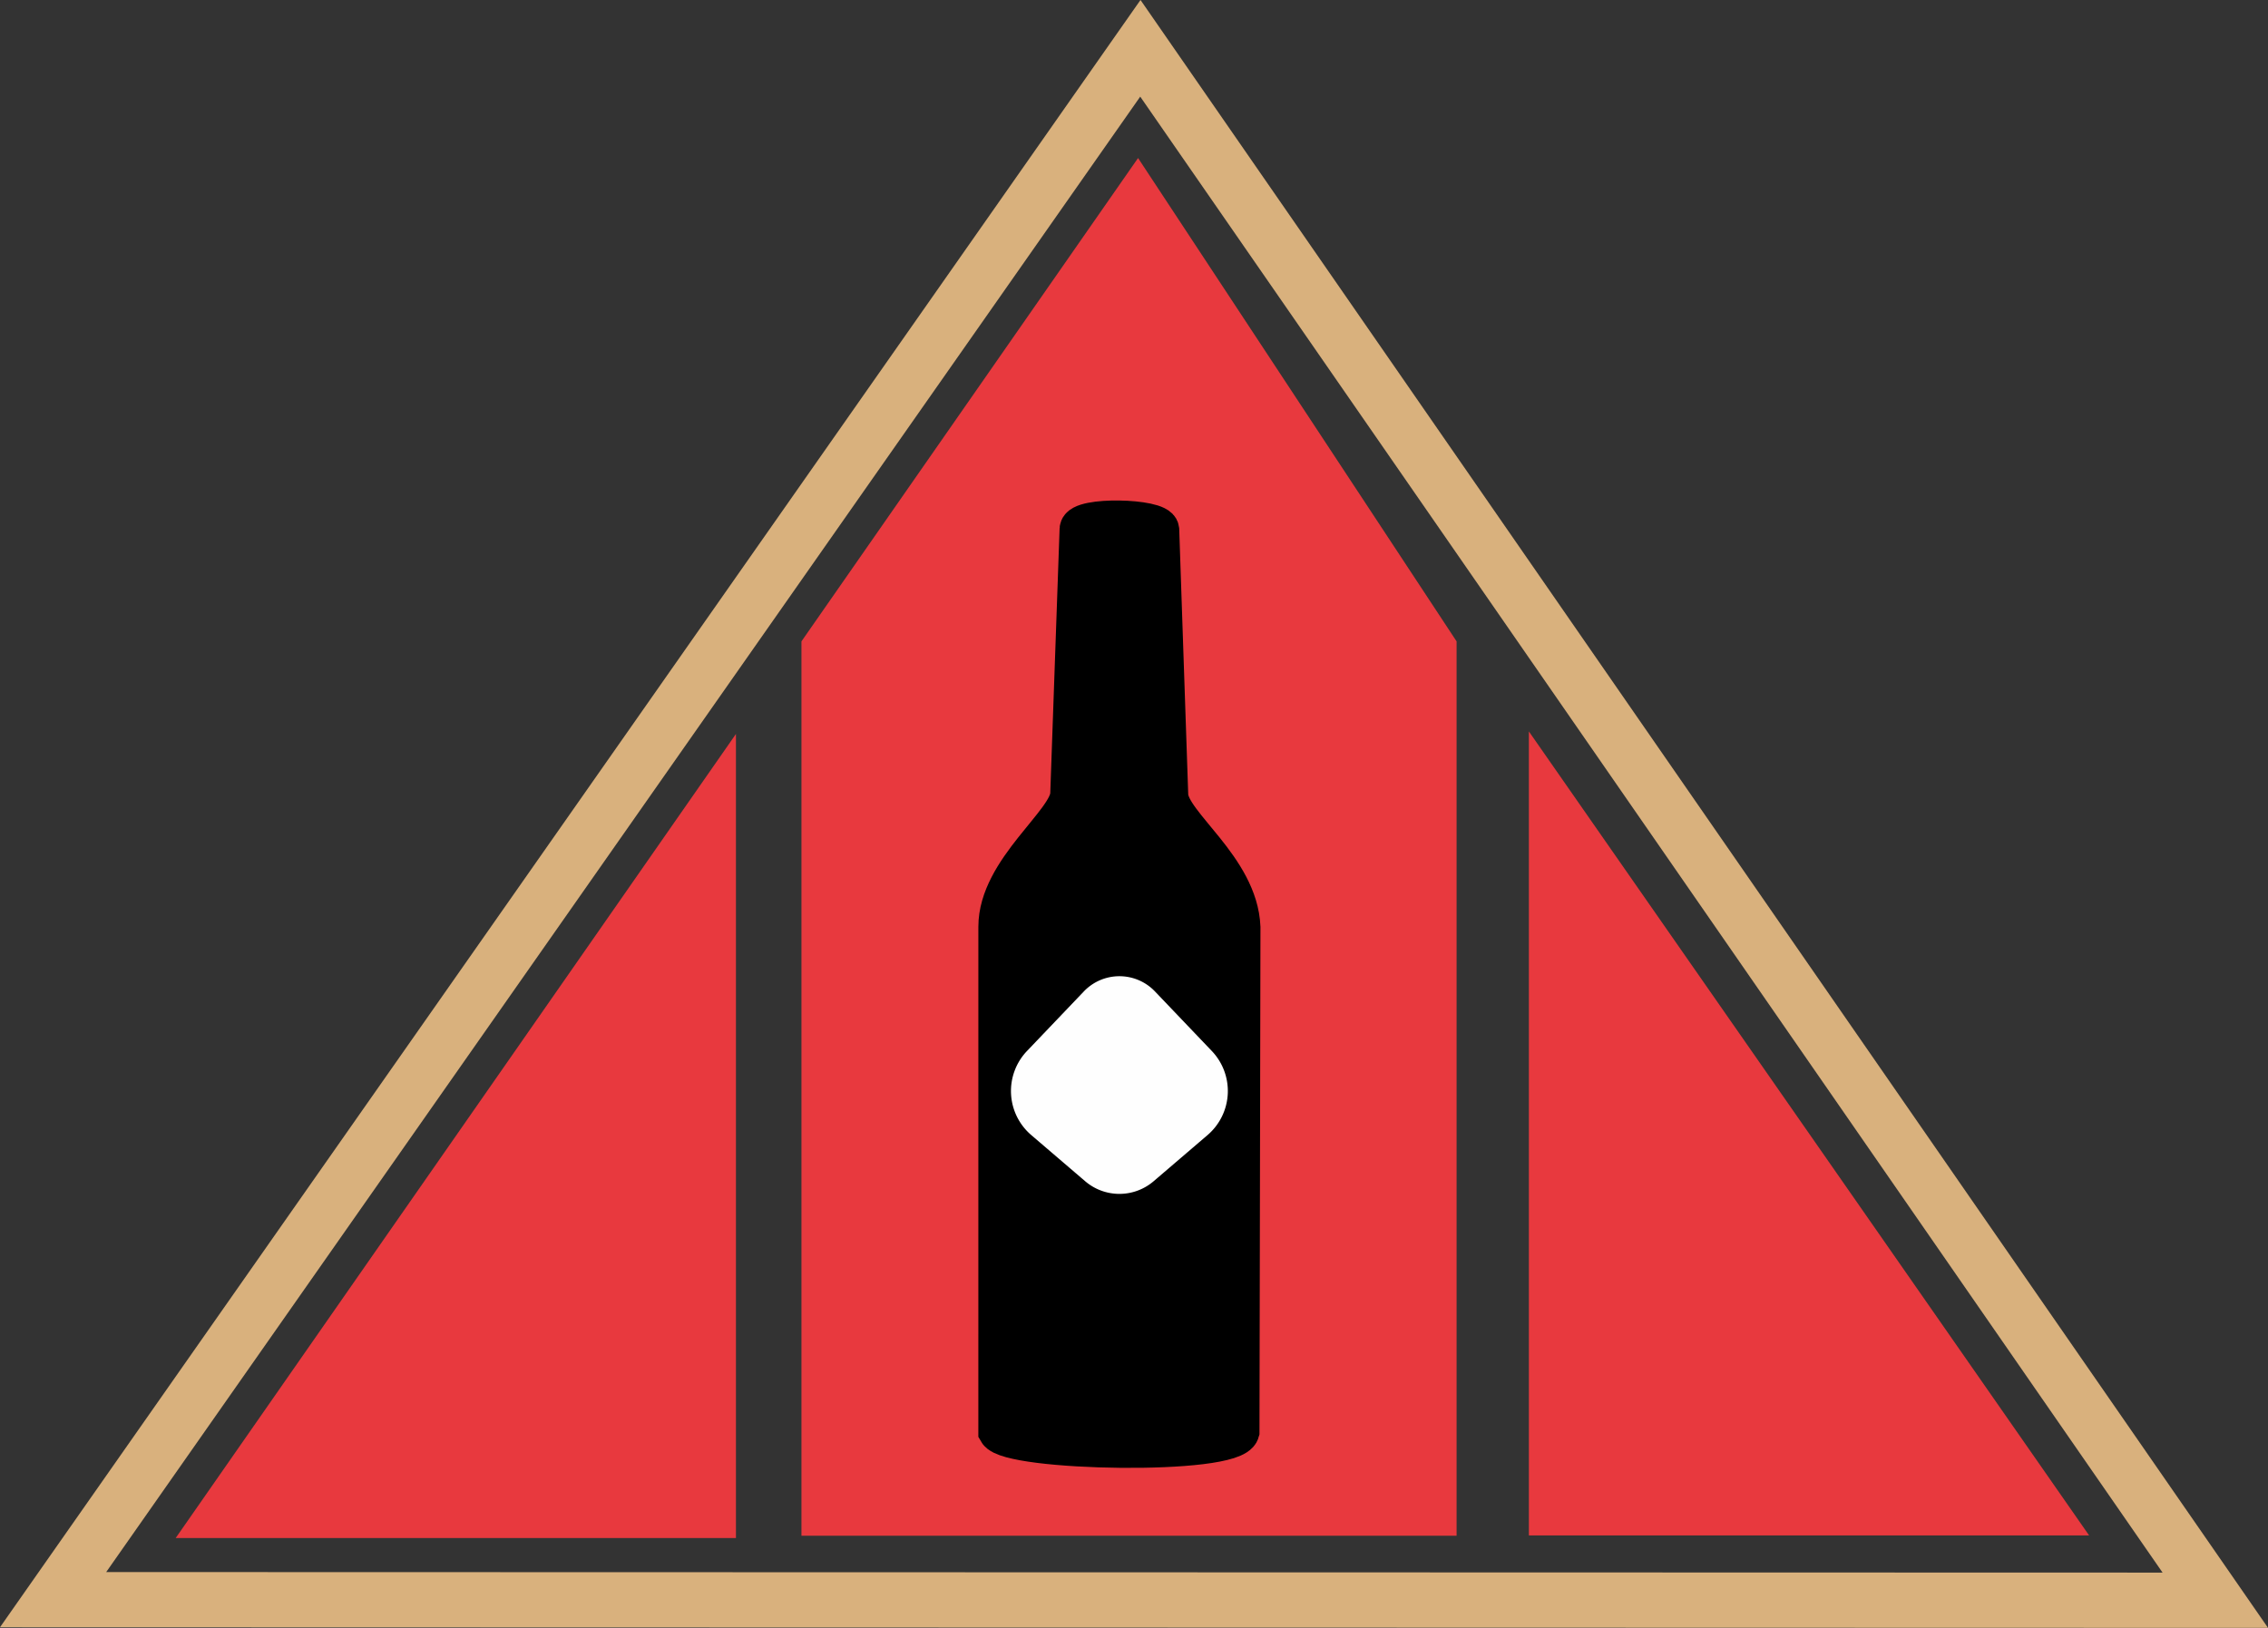
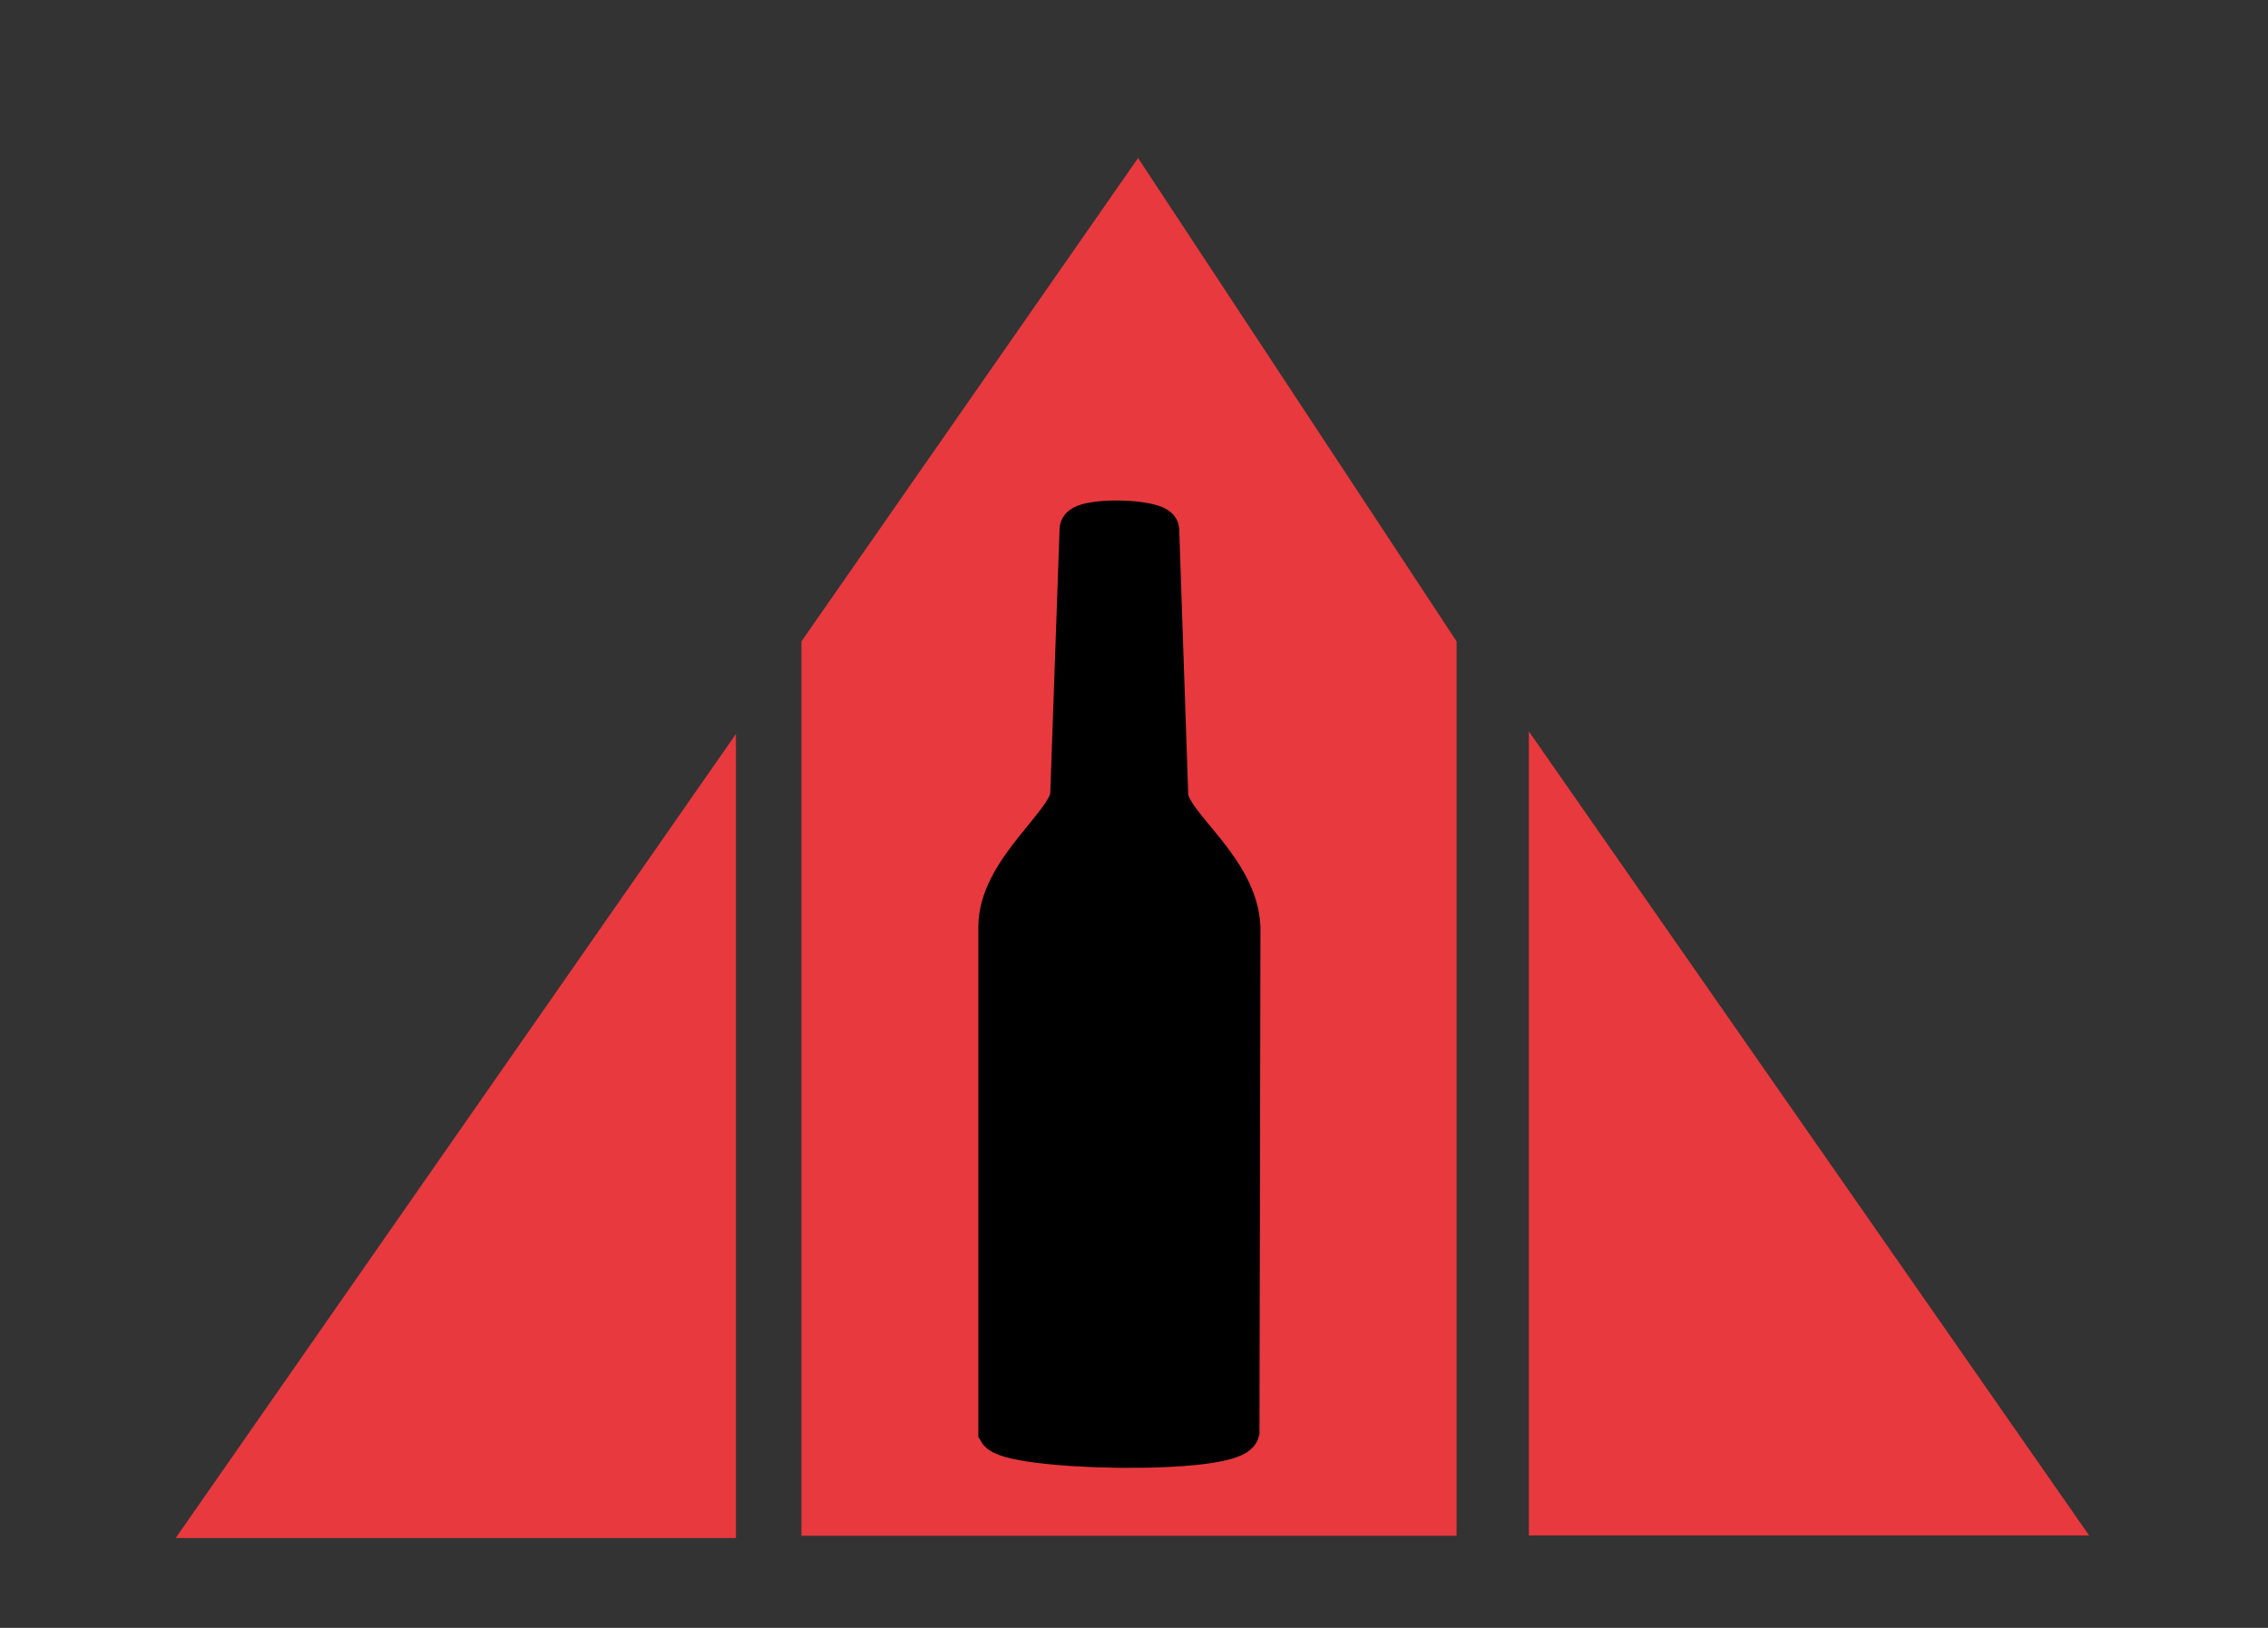
<svg xmlns="http://www.w3.org/2000/svg" width="140" height="100.512" viewBox="0 0 140 100.512">
  <rect x="0" y="0" width="140" height="100.512" fill="#333333" stroke="none" />
  <g id="Group_286" data-name="Group 286" transform="translate(-2029.915 -986.441)">
-     <path id="Path_20109" data-name="Path 20109" d="M2100.3,992.408l63.107,91.132-126.936-.033,63.829-91.1m.016-5.967-70.4,100.474,140,.037-69.6-100.512Z" transform="translate(0 0)" fill="#d9b17d" />
    <path id="Path_20110" data-name="Path 20110" d="M2361.986,1194.992h34.583l-34.583-49.644Z" transform="translate(-237.695 -113.745)" fill="#e8393e" />
    <path id="Path_20111" data-name="Path 20111" d="M2203.99,1050.62l20.778-29.843,19.662,29.843v55.222h-40.44Z" transform="translate(-124.602 -24.578)" fill="#e8393e" />
    <path id="Path_20112" data-name="Path 20112" d="M2102.659,1195.543h-34.583l34.583-49.645Z" transform="translate(-27.315 -114.139)" fill="#e8393e" />
    <path id="Path_20113" data-name="Path 20113" d="M2246.634,1124.516c0-3.52,4.375-6.447,4.437-8.193l.577-16.364c.036-.81,4.9-.694,4.984.03l.558,16.439c.122,1.782,4.305,4.452,4.457,8.117l-.061,31.151c-.426,1.513-14.253,1.232-14.953,0Z" transform="translate(-155.126 -80.854)" stroke="#000" stroke-miterlimit="22.926" stroke-width="2.4" />
-     <path id="Path_20114" data-name="Path 20114" d="M2254.076,1211.187l-3.33-2.852a3.58,3.58,0,0,1-.261-5.191l3.509-3.677a3.032,3.032,0,0,1,4.388,0l3.509,3.677a3.58,3.58,0,0,1-.261,5.191l-3.33,2.852A3.247,3.247,0,0,1,2254.076,1211.187Z" transform="translate(-157.174 -151.811)" fill="#fefefe" fill-rule="evenodd" />
  </g>
</svg>